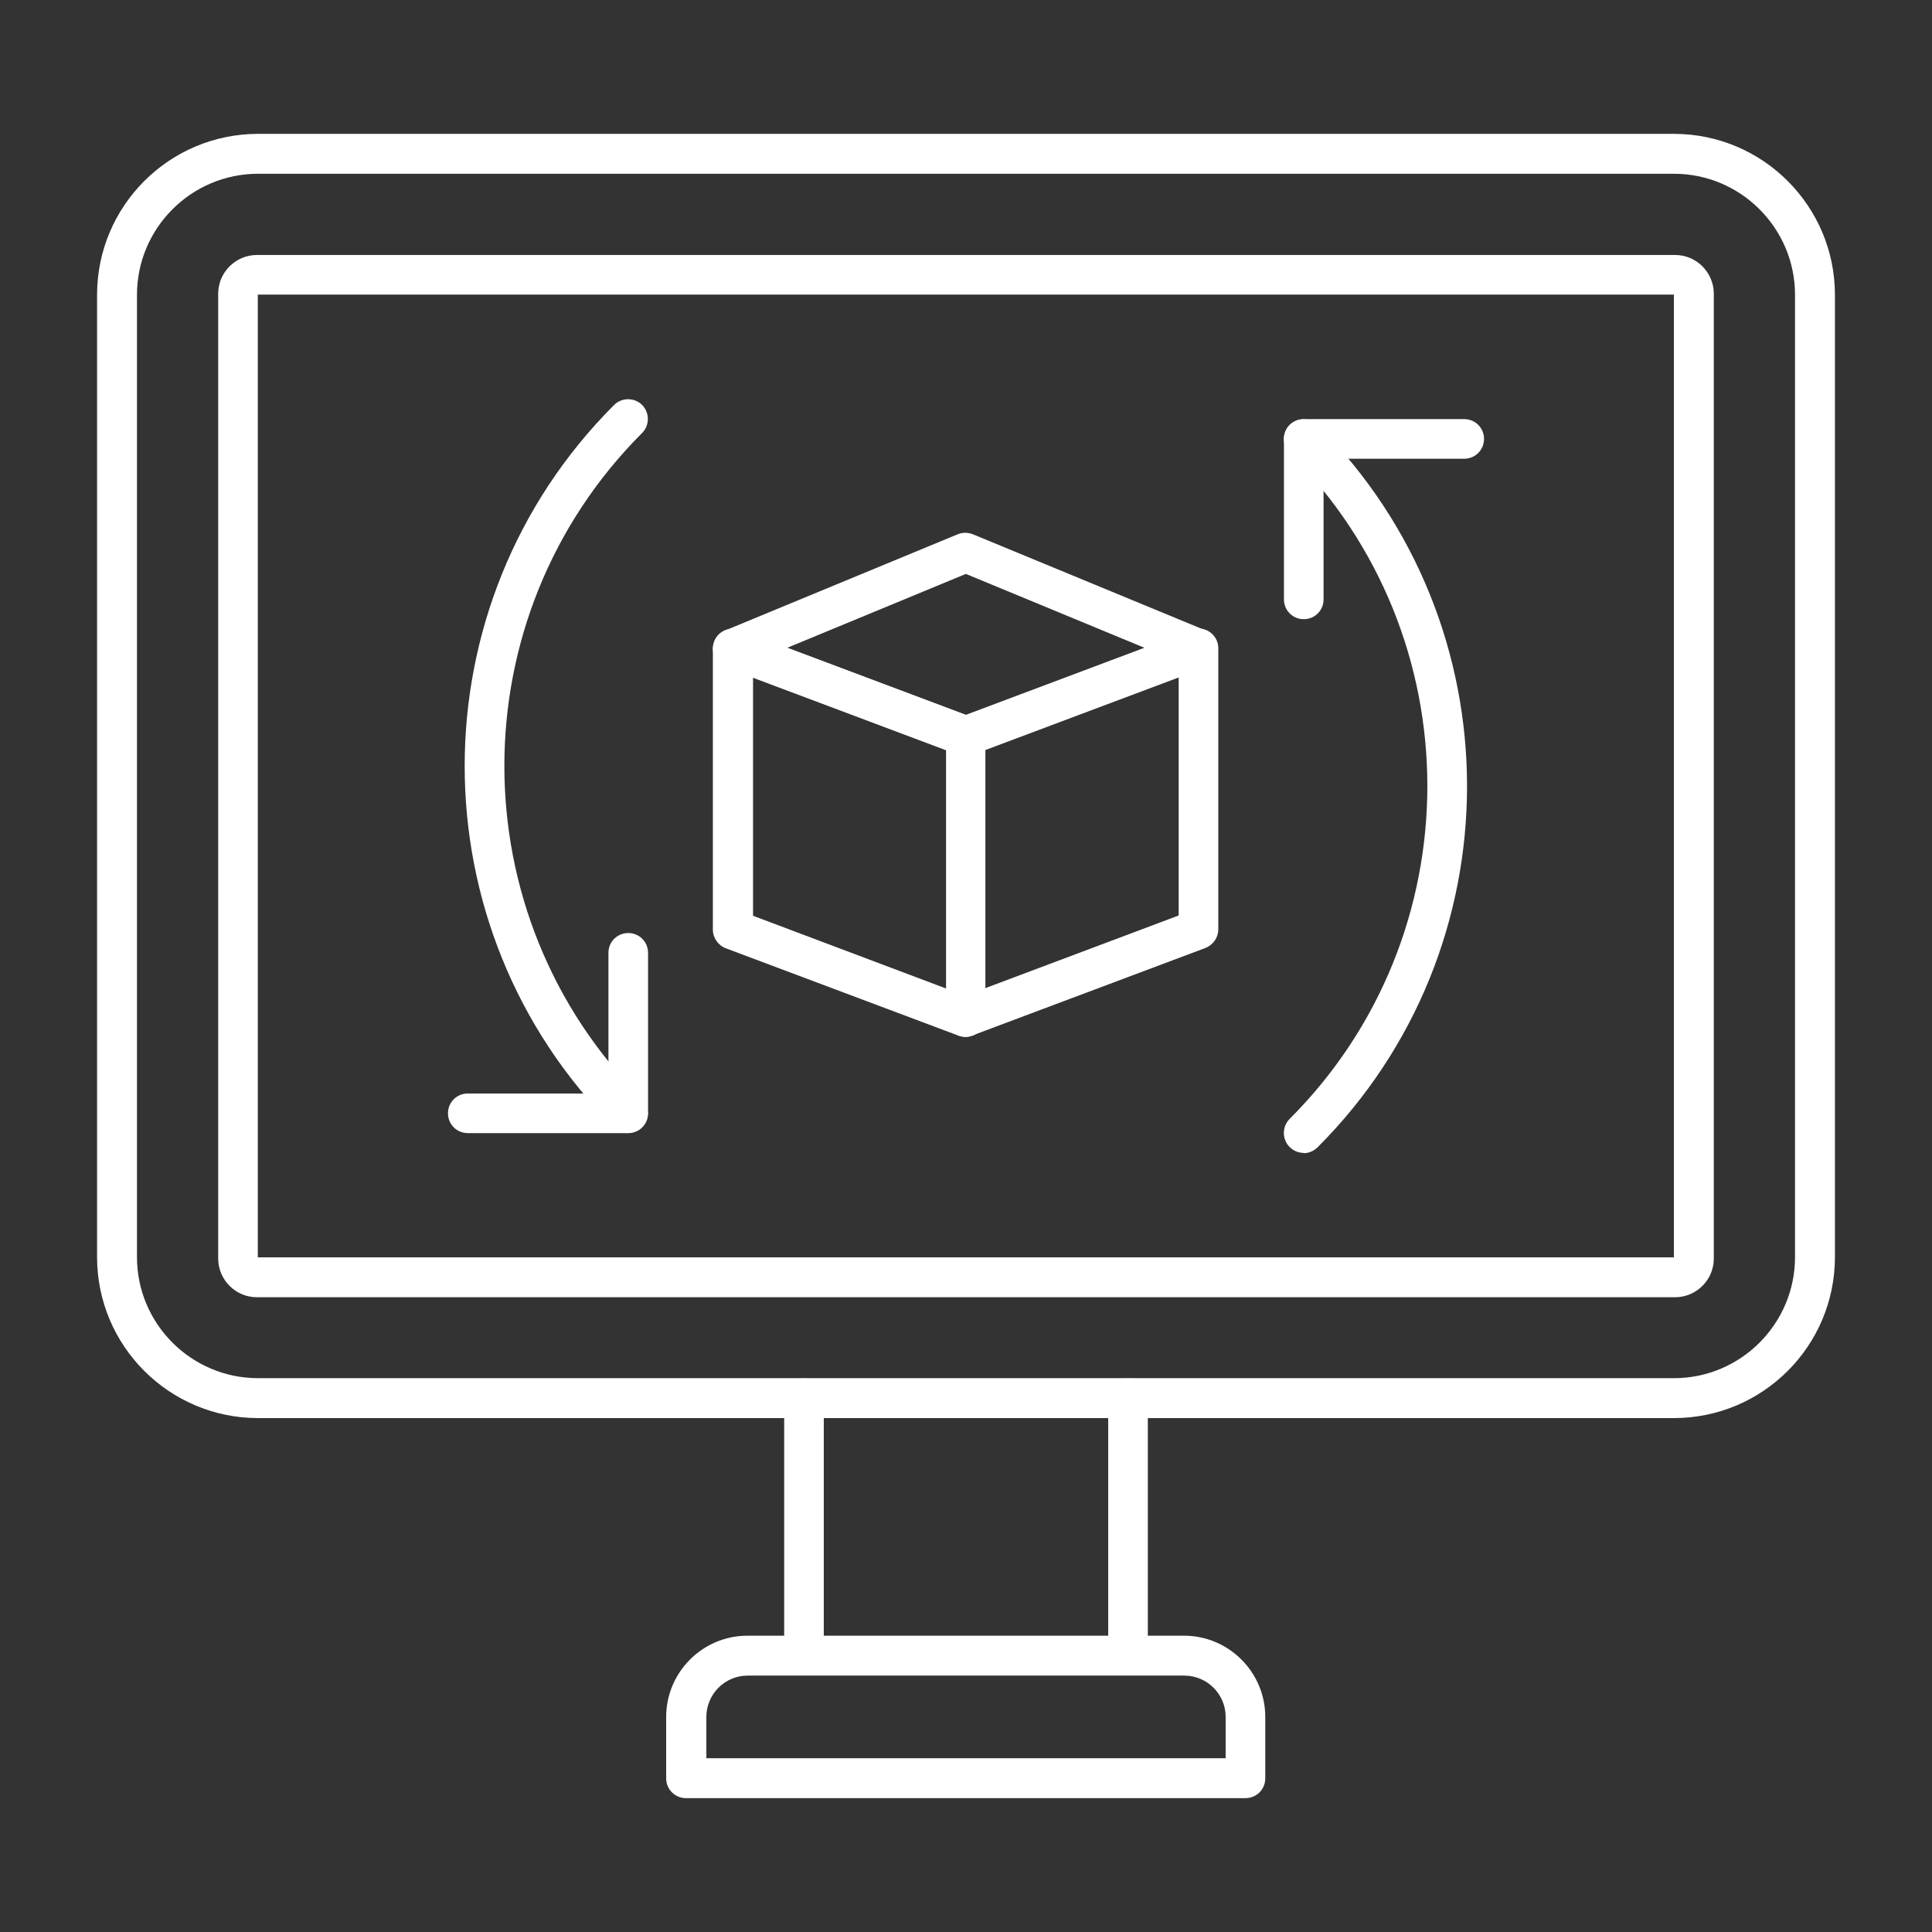
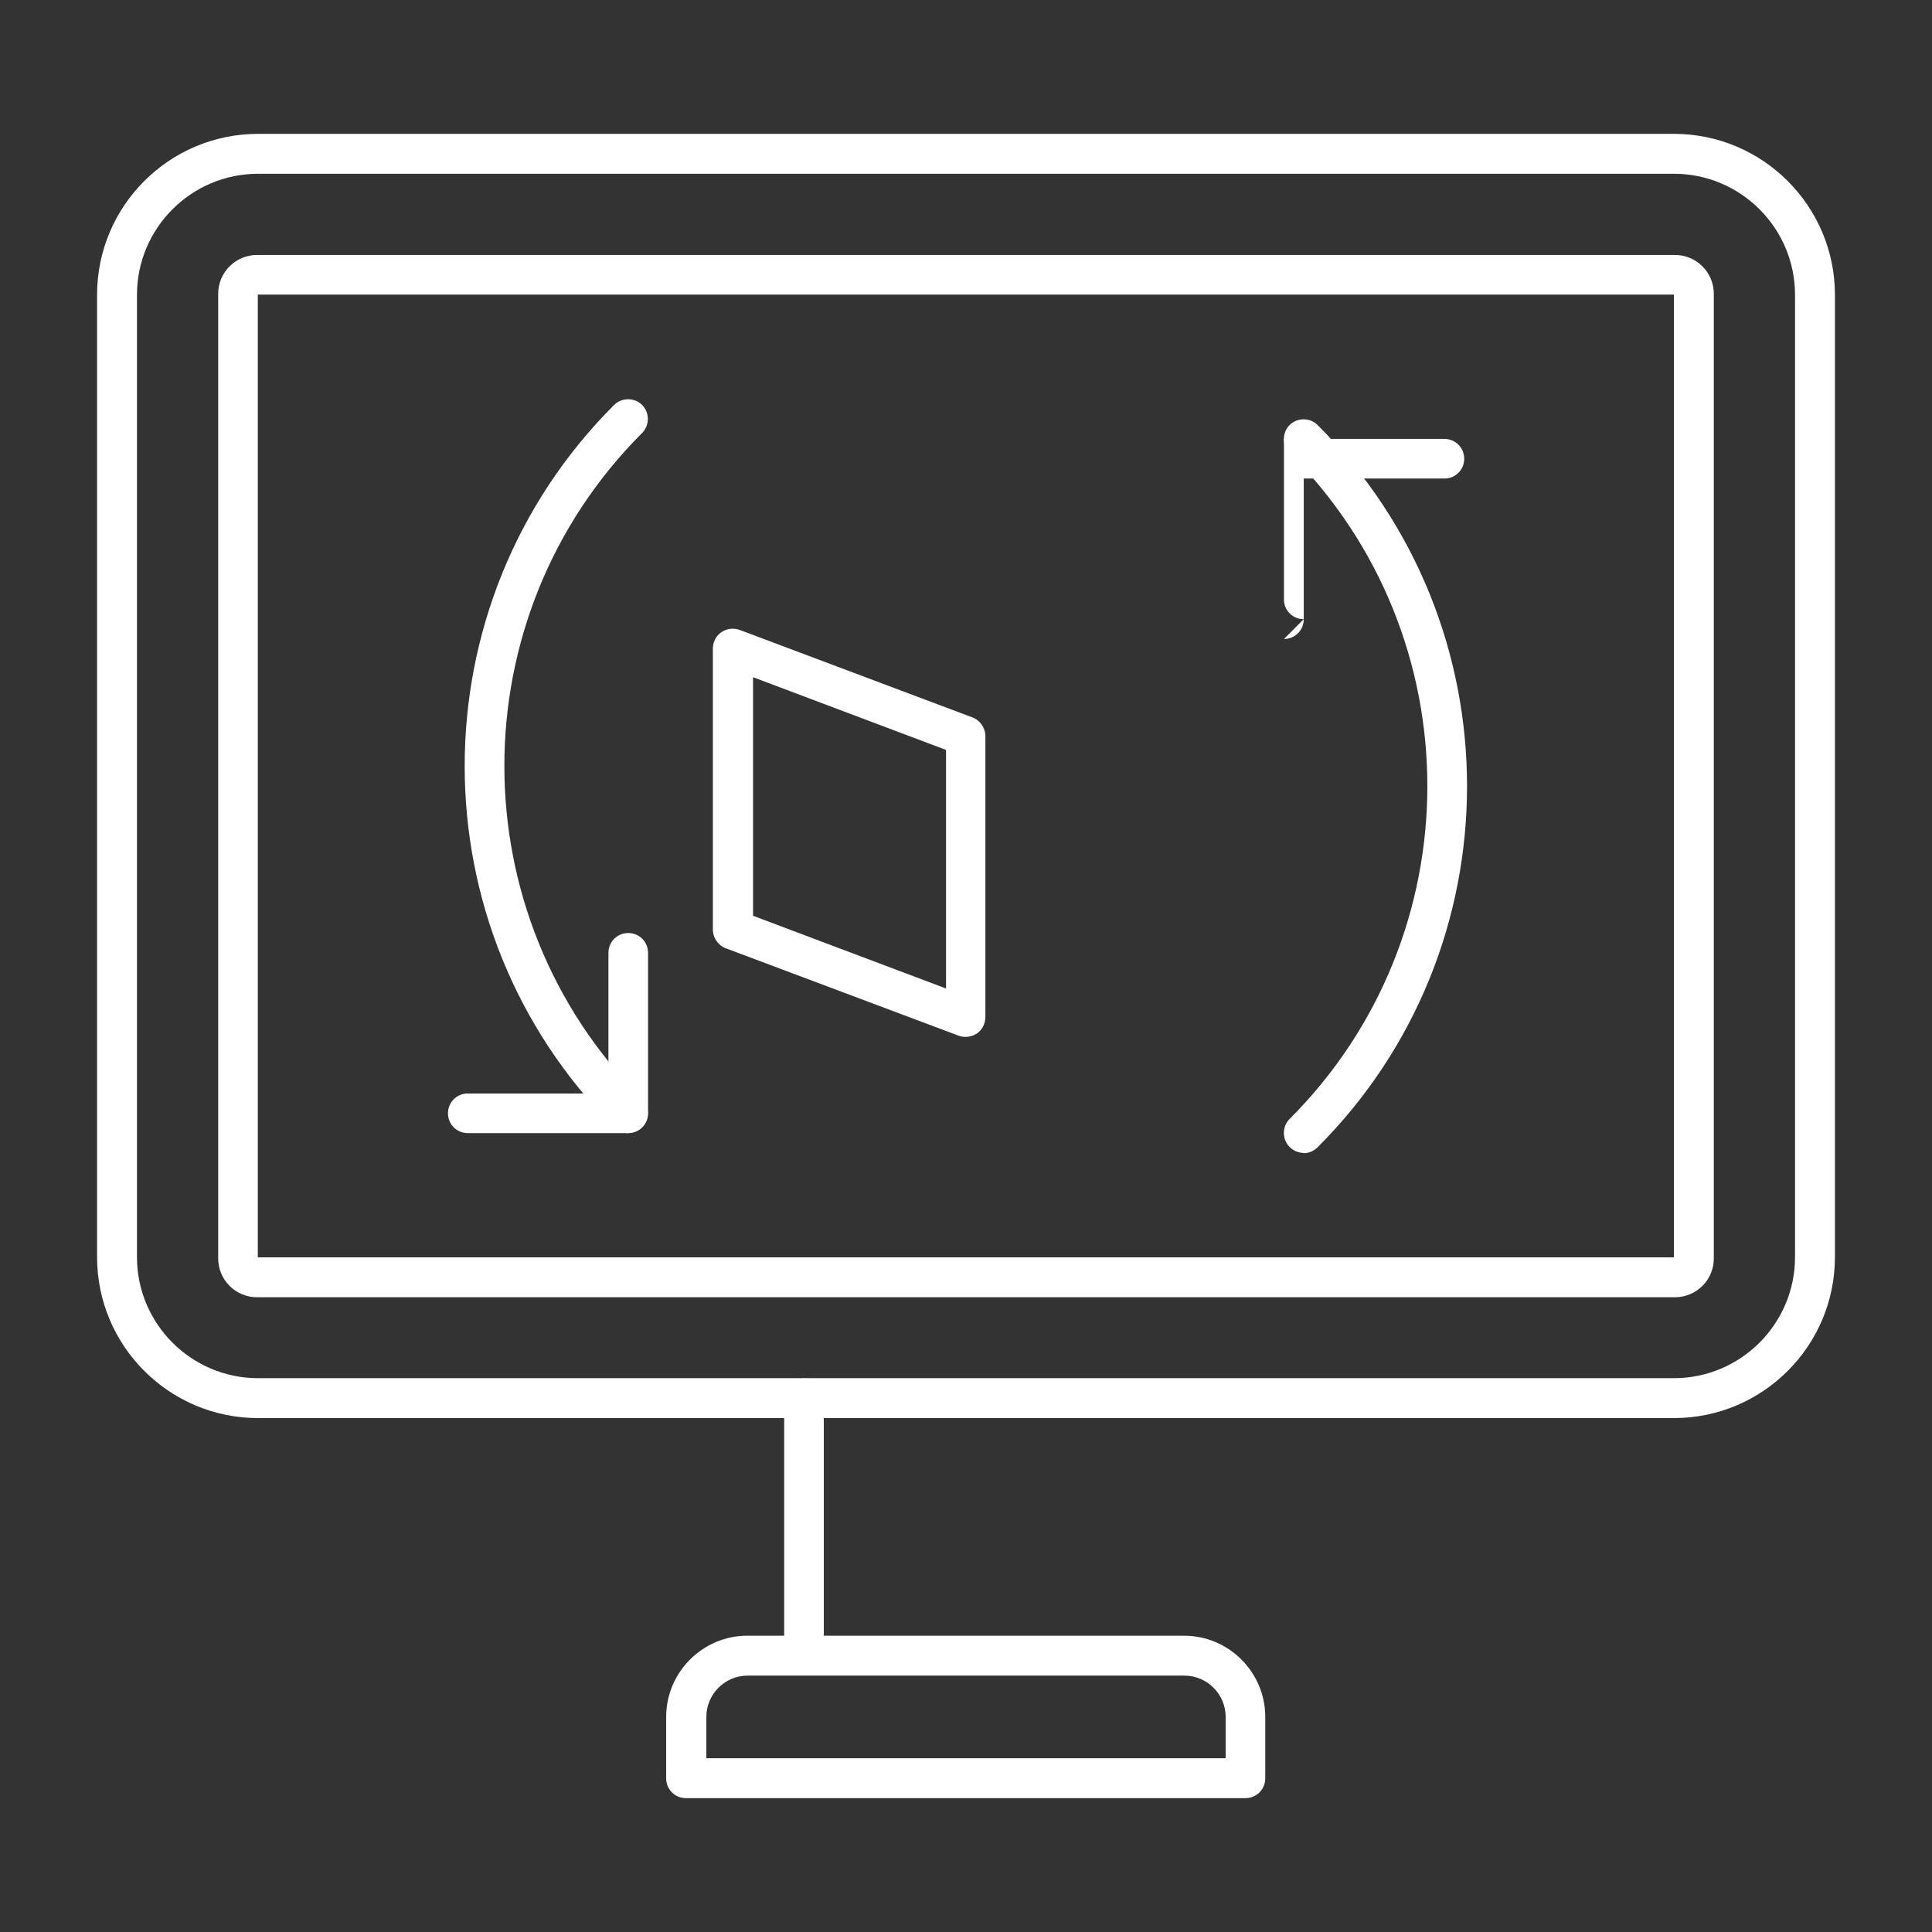
<svg xmlns="http://www.w3.org/2000/svg" clip-rule="evenodd" fill-rule="evenodd" height="300" image-rendering="optimizeQuality" shape-rendering="geometricPrecision" text-rendering="geometricPrecision" viewBox="0 0 6.827 6.827" width="300" version="1.1">
  <rect x="0" y="0" width="6.827" height="6.827" fill="#333333" stroke="none" />
  <g width="100%" height="100%" transform="matrix(1,0,0,1,0,0)">
    <g id="Layer_x0020_1">
      <g id="_329197120">
        <path id="_329176064" d="m.912.614c-.236 0-.428.192-.428.428l0 3.4c0 .236.192.428.428.428l5.003-0c.236 0 .428-.192.428-.428l0-3.4c0-.236-.192-.428-.428-.428l-5.003-0zm5.003 4.397h-5.003c-.314 0-.569-.255-.569-.569l0-3.4c0-.314.255-.569.569-.569l5.003-0c.314 0 .569.255.569.569l0 3.4c0 .314-.255.569-.569.569z" fill="#ffffff" fill-opacity="1" data-original-color="#000000ff" stroke="none" stroke-opacity="1" />
        <path id="_329176792" d="m5.919 1.041h0zm-5.008 3.402h5.004v-3.402h-5.004zm5.008.141h-5.011c-.076 0-.137-.062-.137-.137l0-3.409c0-.076.062-.137.137-.137l5.011-0c.076 0 .137.062.137.137l0 3.409c0 .076-.062.137-.137.137z" fill="#ffffff" fill-opacity="1" data-original-color="#000000ff" stroke="none" stroke-opacity="1" />
        <path id="_329173376" d="m2.841 5.92c-.039 0-.07-.031-.07-.07l0-.909c0-.039.031-.07.07-.07.039-0.0.07.031.07.07l0.0.909c0 .039-.031.07-.07.07z" fill="#ffffff" fill-opacity="1" data-original-color="#000000ff" stroke="none" stroke-opacity="1" />
-         <path id="_329204288" d="m3.986 5.92c-.039 0-.07-.031-.07-.07l0-.909c0-.039.031-.07.07-.07.039-0.0.07.031.07.07l0.0.909c0 .039-.032.07-.07.07z" fill="#ffffff" fill-opacity="1" data-original-color="#000000ff" stroke="none" stroke-opacity="1" />
        <path id="_329172368" d="m2.495 6.213h1.836v-.146c0-.081-.066-.146-.146-.146l-1.543-0c-.081 0-.146.066-.146.146l0.0.146zm1.906.141h-1.977c-.039 0-.07-.031-.07-.07l0-.217c0-.158.129-.287.287-.287l1.543-0c.158 0 .287.129.287.287l0.0.217c0 .039-.031.07-.07.07z" fill="#ffffff" fill-opacity="1" data-original-color="#000000ff" stroke="none" stroke-opacity="1" />
        <path id="_329172984" d="m2.661 3.236.682.257v-.843l-.682-.257zm.752.428c-.008 0-.017-.001-.025-.004l-.823-.309c-.027-.01-.046-.037-.046-.066l0-.993c0-.023.011-.045.03-.058.019-.013.043-.016.065-.008l.822.309c.027.01.046.037.046.066l0.0.993c0 .023-.011.045-.03.058-.012.008-.026.012-.04.012z" fill="#ffffff" fill-opacity="1" data-original-color="#000000ff" stroke="none" stroke-opacity="1" />
-         <path id="_329172648" d="m3.413 3.664c-.028 0-.055-.017-.066-.046-.014-.036.005-.077.041-.091l.777-.292v-.944c0-.039.031-.07.07-.07.039 0 .07.031.07.07l0.0.993c0 .029-.018.055-.046.066l-.823.309c-.008.003-.016.005-.025.005z" fill="#ffffff" fill-opacity="1" data-original-color="#000000ff" stroke="none" stroke-opacity="1" />
-         <path id="_329171920" d="m2.782 2.289.631.237.631-.237-.631-.261zm.631.383c-.008 0-.017-.001-.025-.004l-.823-.309c-.027-.01-.045-.036-.046-.065-0-.029.017-.055.043-.066l.822-.34c.017-.007.037-.007.054 0l.823.34c.027.011.044.037.043.066-0.0.029-.019.055-.046.065l-.823.309c-.008.003-.016.004-.025.004z" fill="#ffffff" fill-opacity="1" data-original-color="#000000ff" stroke="none" stroke-opacity="1" />
        <path id="_329173600" d="m2.22 4.004c-.018 0-.036-.007-.05-.021-.704-.704-.704-1.848 0-2.552.027-.027.072-.027.099 0 .027.027.027.072 0 .099-.649.649-.649 1.704 0 2.353.027.027.027.072 0 .099-.014.014-.032.021-.05.021z" fill="#ffffff" fill-opacity="1" data-original-color="#000000ff" stroke="none" stroke-opacity="1" />
        <path id="_329172592" d="m2.22 4.004h-.567c-.039 0-.07-.031-.07-.07 0-.039.031-.07.07-.07l.497-0v-.497c0-.039.031-.07.07-.07.039-0.0.07.031.07.07v.567c0 .039-.031.07-.07.07z" fill="#ffffff" fill-opacity="1" data-original-color="#000000ff" stroke="none" stroke-opacity="1" />
        <path id="_329171416" d="m4.607 4.074c-.018 0-.036-.007-.05-.021-.027-.027-.027-.072 0-.099.649-.649.649-1.704 0-2.353-.027-.027-.027-.072 0-.099.027-.027.072-.027.099 0 .704.704.704 1.848 0 2.552-.014.014-.032.021-.05.021z" fill="#ffffff" fill-opacity="1" data-original-color="#000000ff" stroke="none" stroke-opacity="1" />
-         <path id="_329170576" d="m4.607 2.188c-.039 0-.07-.031-.07-.07l0-.567c0-.039.031-.07.07-.07l.567-0c.039 0 .07.031.07.07 0.0.039-.031.07-.07.07l-.497-0v.497c0 .039-.031.07-.07.07z" fill="#ffffff" fill-opacity="1" data-original-color="#000000ff" stroke="none" stroke-opacity="1" />
+         <path id="_329170576" d="m4.607 2.188c-.039 0-.07-.031-.07-.07l0-.567l.567-0c.039 0 .07.031.07.07 0.0.039-.031.07-.07.07l-.497-0v.497c0 .039-.031.07-.07.07z" fill="#ffffff" fill-opacity="1" data-original-color="#000000ff" stroke="none" stroke-opacity="1" />
      </g>
    </g>
  </g>
</svg>